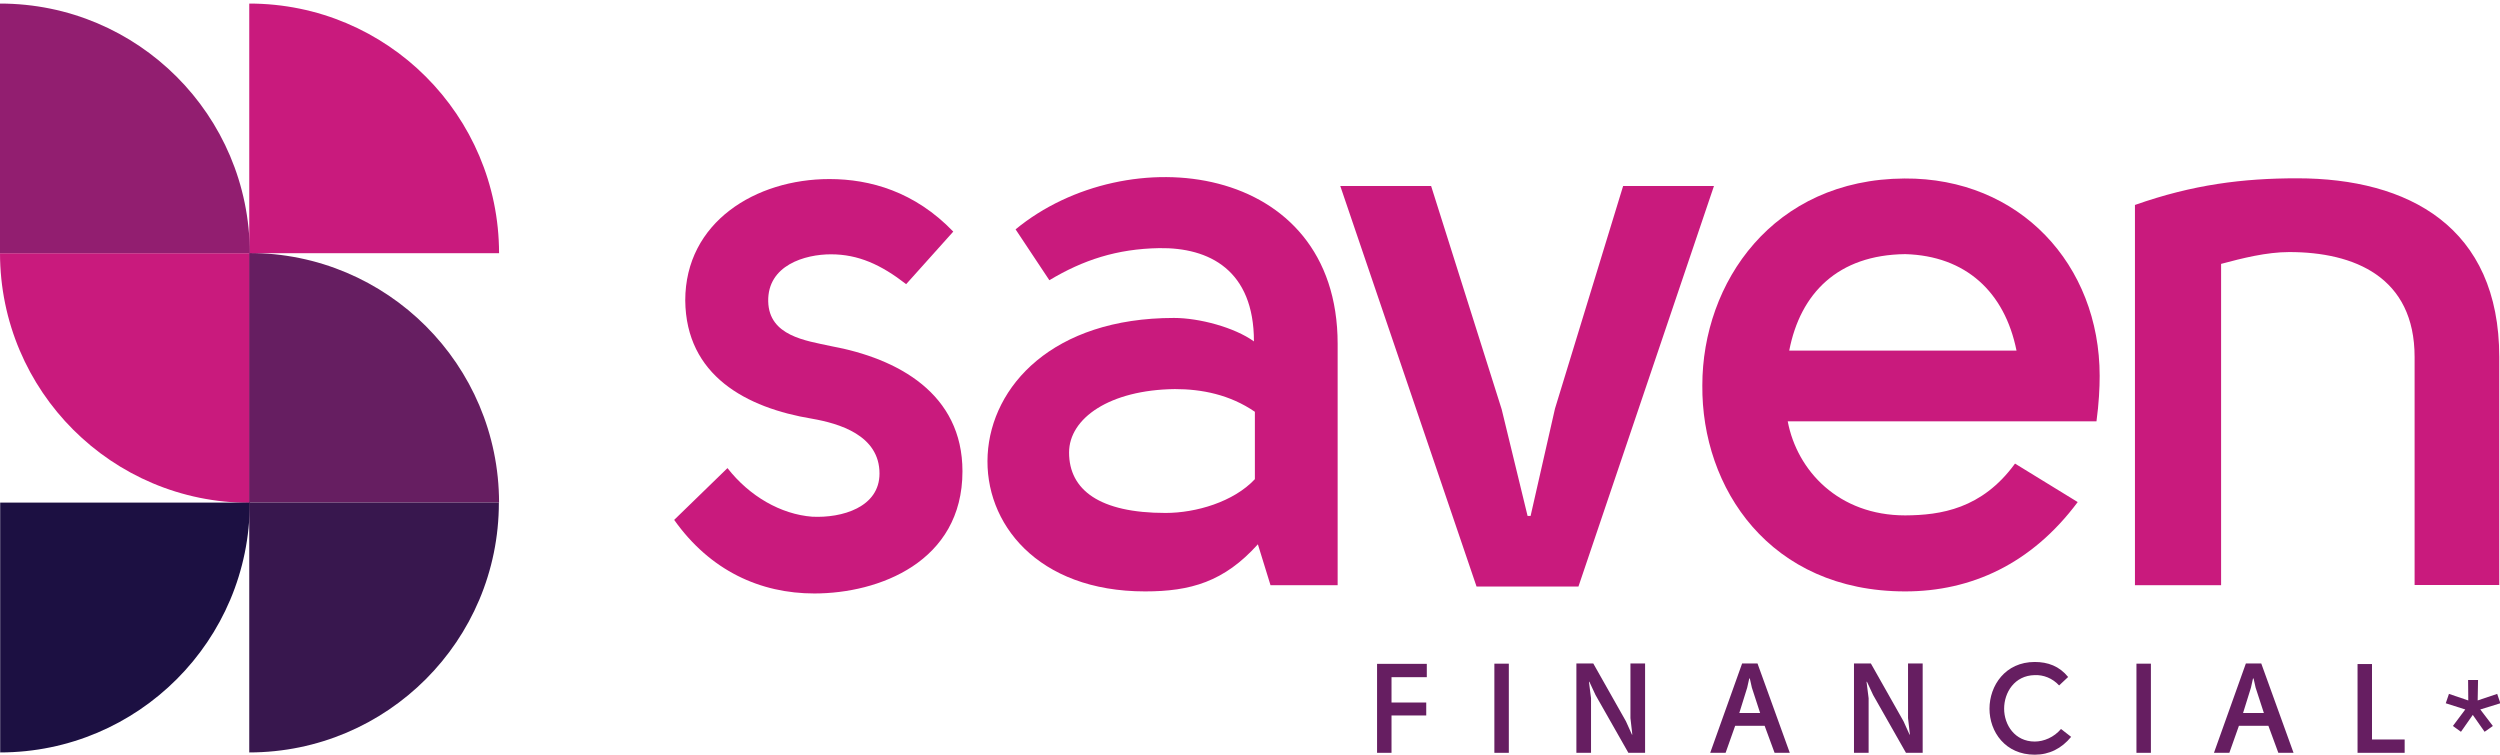
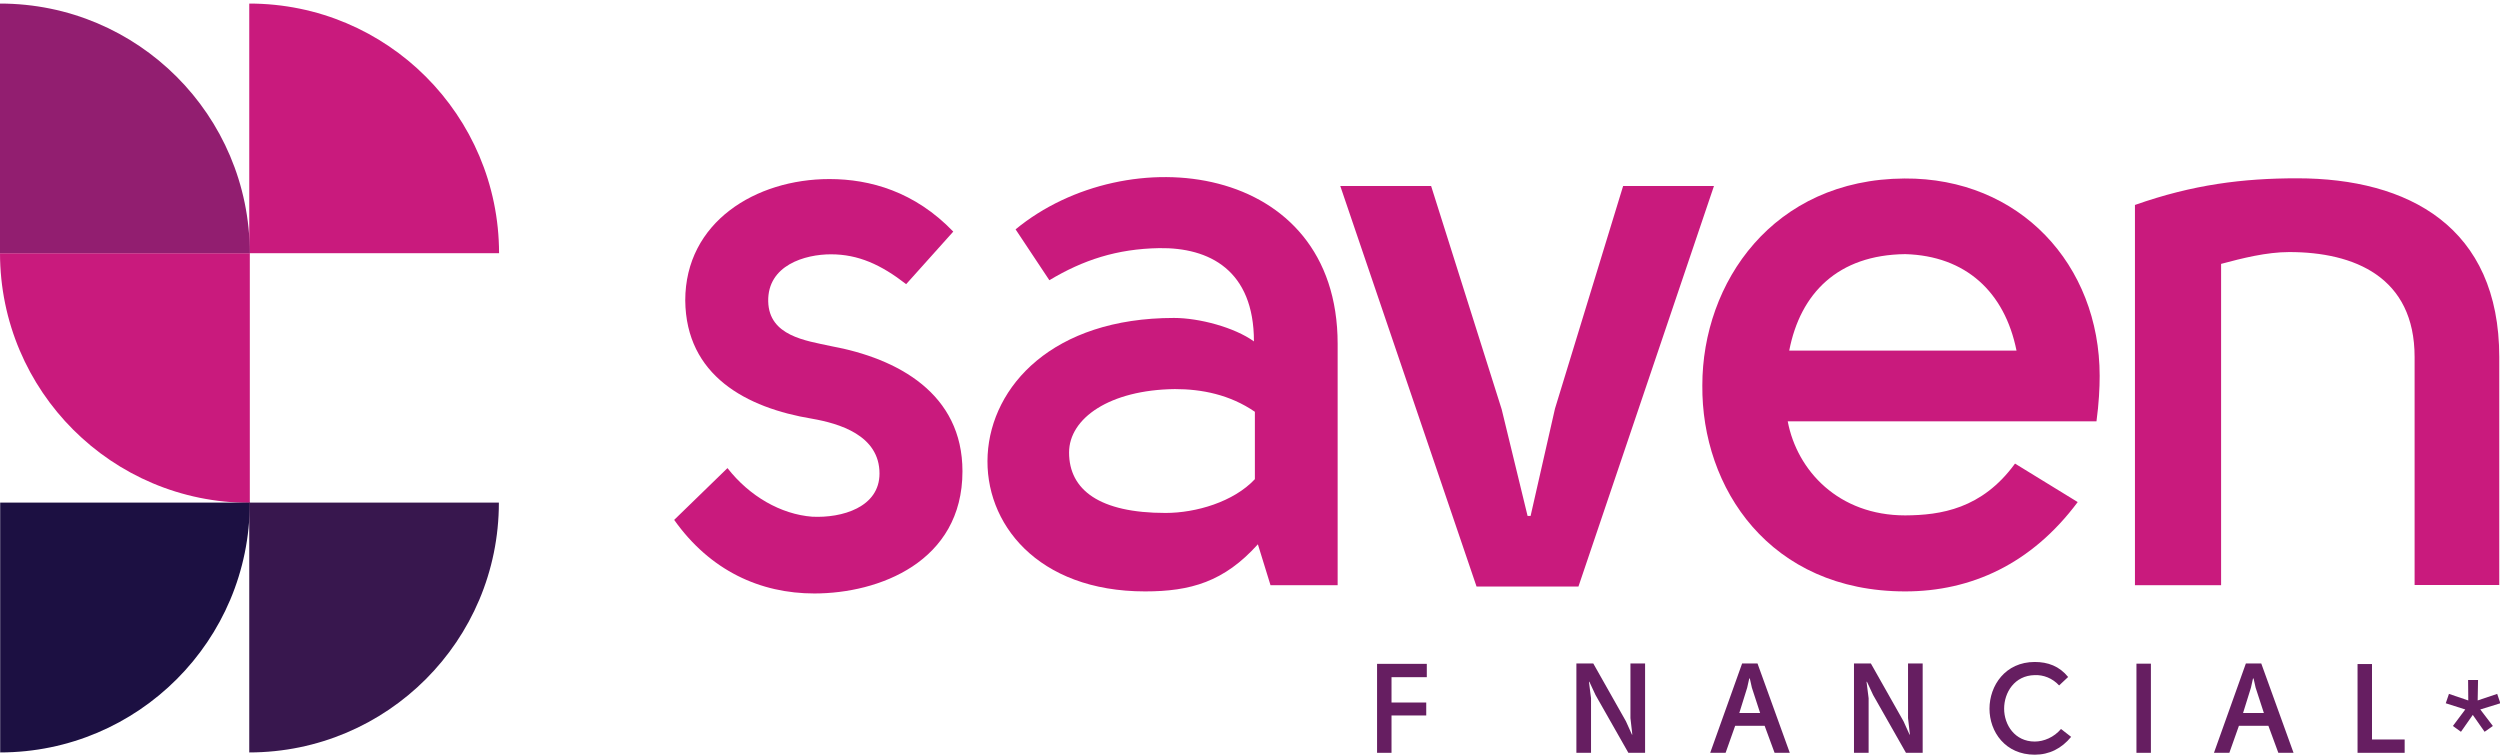
<svg xmlns="http://www.w3.org/2000/svg" version="1.1" id="Layer_1" x="0px" y="0px" viewBox="0 0 1332 402" style="enable-background:new 0 0 1332 402;" xml:space="preserve">
  <style type="text/css">
	.st0{fill:#C91A7D;}
	.st1{fill:#661E61;}
	.st2{fill:#1C1042;}
	.st3{fill:#38174E;}
	.st4{fill:#921E70;}
</style>
  <path class="st0" d="M512.8,251.1c0,48.4-44.7,65.1-78.9,65.1c-28.8,0-55.5-12.1-74.7-39.2l28.4-27.6c11.7,15,28.4,24.6,45.1,25.9  c15.9,0.8,35.9-5,35.9-23c0-20.5-21.7-26.7-35.9-29.2c-35.1-5.8-67.2-23-67.6-63c0-41.8,37.6-64.7,76.8-64.7c21.7,0,45.5,6.7,66,28  l-25.1,28c-13.4-10.4-25.5-15.9-40.1-15.9c-13.8,0-33.8,5.8-33.4,25.1c0.4,18.4,20,20.9,33.4,23.8  C478.6,191,512.8,209.8,512.8,251.1" />
  <path class="st0" d="M676.9,311.7l-6.7-21.7c-18,20-35.9,25.1-60.1,25.1c-114.8,0-114-145.7,15.4-145.7c13.4,0,32.2,5,42.6,12.5  c0-38-23.8-50.1-50.5-49.7c-22.5,0.4-40.5,6.3-58.5,17.1l-18-27.1c59.3-48.9,171.6-36.3,171.6,61v128.6H676.9z M668.6,255.3v-35.9  c-13.4-9.2-28.4-12.1-42.6-12.1c-34.7,0.4-56.4,15.5-56.4,33.8c0,20,16.3,32.2,51.4,32.2C637.2,273.3,657.3,267.4,668.6,255.3" />
  <polygon class="st0" points="800.1,218.1 813.9,274.9 815.5,274.9 828.5,217.7 864.8,99.1 913.2,99.1 841,312.5 786.7,312.5   714.1,99.1 762.5,99.1 " />
  <path class="st0" d="M1073.6,247l33.4,20.5c-24.6,33-56.8,47.6-91.9,47.6c-72.2,0-108.6-55.1-108.1-109.8  c0-54.7,37.6-109.8,107.7-110.2c61.4-0.4,104,45.9,104,105.2c0,6.3-0.4,14.6-1.7,24.2H952.5c5,26.3,27.1,50.1,62.6,50.1  C1033.9,274.5,1056,271.2,1073.6,247 M1074.4,186.8c-6.3-31.3-27.1-50.5-59.3-51.4c-35.9,0.4-55.9,20.9-61.8,51.4H1074.4z" />
  <path class="st0" d="M1137.5,109.2c30.9-10.9,57.6-14.2,86.4-14.2c59.3,0,107.7,25.9,107.7,95.2v121.5h-45.1V190.2  c0-42.6-32.1-55.9-66.8-55.9c-12.1,0-25.1,3.3-36.3,6.3v171.2h-45.9V109.2z" />
  <path class="st0" d="M0,134.9c0.1,73.5,59.6,133,133.1,133v-133H0z" />
-   <path class="st1" d="M265.9,267.8c-0.1-73.5-59.6-133-133.1-133v133H265.9z" />
  <path class="st2" d="M0.1,400.9c73.5-0.1,133-59.6,133-133.1H0.1V400.9z" />
  <path class="st3" d="M132.8,400.9c73.5-0.1,133-59.6,133-133.1h-133V400.9z" />
  <path class="st0" d="M265.9,134.9c-0.1-73.5-59.6-133-133.1-133v133H265.9z" />
  <path class="st4" d="M133.1,134.9C133,61.4,73.5,1.9,0,1.9v133H133.1z" />
  <polygon class="st1" points="760.2,360.8 741.4,360.8 741.4,374.3 759.9,374.3 759.9,381.2 741.4,381.2 741.4,401.1 733.7,401.1   733.7,353.7 760.2,353.7 " />
-   <rect x="796.2" y="353.6" class="st1" width="7.7" height="47.5" />
  <polygon class="st1" points="866.3,384.3 869.5,391.4 869.7,391.4 868.7,382.6 868.7,353.5 876.5,353.5 876.5,401.1 867.6,401.1   850.1,370.3 846.8,363.2 846.6,363.3 847.7,372 847.7,401.1 839.9,401.1 839.9,353.5 848.9,353.5 " />
  <path class="st1" d="M937.8,379.9l-4.4-13.5l-1.1-4.9H932l-1.1,4.9l-4.2,13.5H937.8z M928.2,353.5h8.2l17.2,47.6h-8.1l-5.3-14.4  h-15.7l-5.1,14.4h-8.2L928.2,353.5z" />
  <polygon class="st1" points="1014.2,384.3 1017.4,391.4 1017.6,391.4 1016.6,382.6 1016.6,353.5 1024.4,353.5 1024.4,401.1   1015.5,401.1 998,370.3 994.7,363.2 994.5,363.3 995.6,372 995.6,401.1 987.8,401.1 987.8,353.5 996.8,353.5 " />
  <path class="st1" d="M1097.1,365.2c-3.6-3.9-8.4-5.7-13-5.5c-10.8,0.2-16.3,9.3-16.3,17.9c0,8.6,5.7,17.5,16.3,17.5  c4.9,0,10.3-2.3,14-6.7l5.4,4.2c-5.1,6.2-11.6,9.5-19.4,9.5c-15.7,0-24.1-12.2-24.1-24.5c0-12.3,8.4-24.9,24.1-24.9  c7,0,13.1,2.2,17.8,8L1097.1,365.2z" />
  <rect x="1138.3" y="353.6" class="st1" width="7.7" height="47.5" />
  <path class="st1" d="M1206.2,379.9l-4.4-13.5l-1.1-4.9h-0.3l-1.1,4.9l-4.2,13.5H1206.2z M1196.6,353.5h8.2l17.2,47.6h-8.1l-5.3-14.4  h-15.7l-5.1,14.4h-8.2L1196.6,353.5z" />
  <polygon class="st1" points="1281.2,401.1 1256.1,401.1 1256.1,353.8 1263.8,353.8 1263.8,394 1281.2,394 " />
  <g>
    <path class="st1" d="M1321.5,378l6.7,8.8l-4.4,3.1l-6.3-9l-6.3,9l-4.3-3.1l6.6-8.8l-10.4-3.3l1.7-5l10.3,3.5l-0.1-10.9h5.3   l-0.2,10.9l10.4-3.5l1.7,5L1321.5,378z" />
  </g>
</svg>